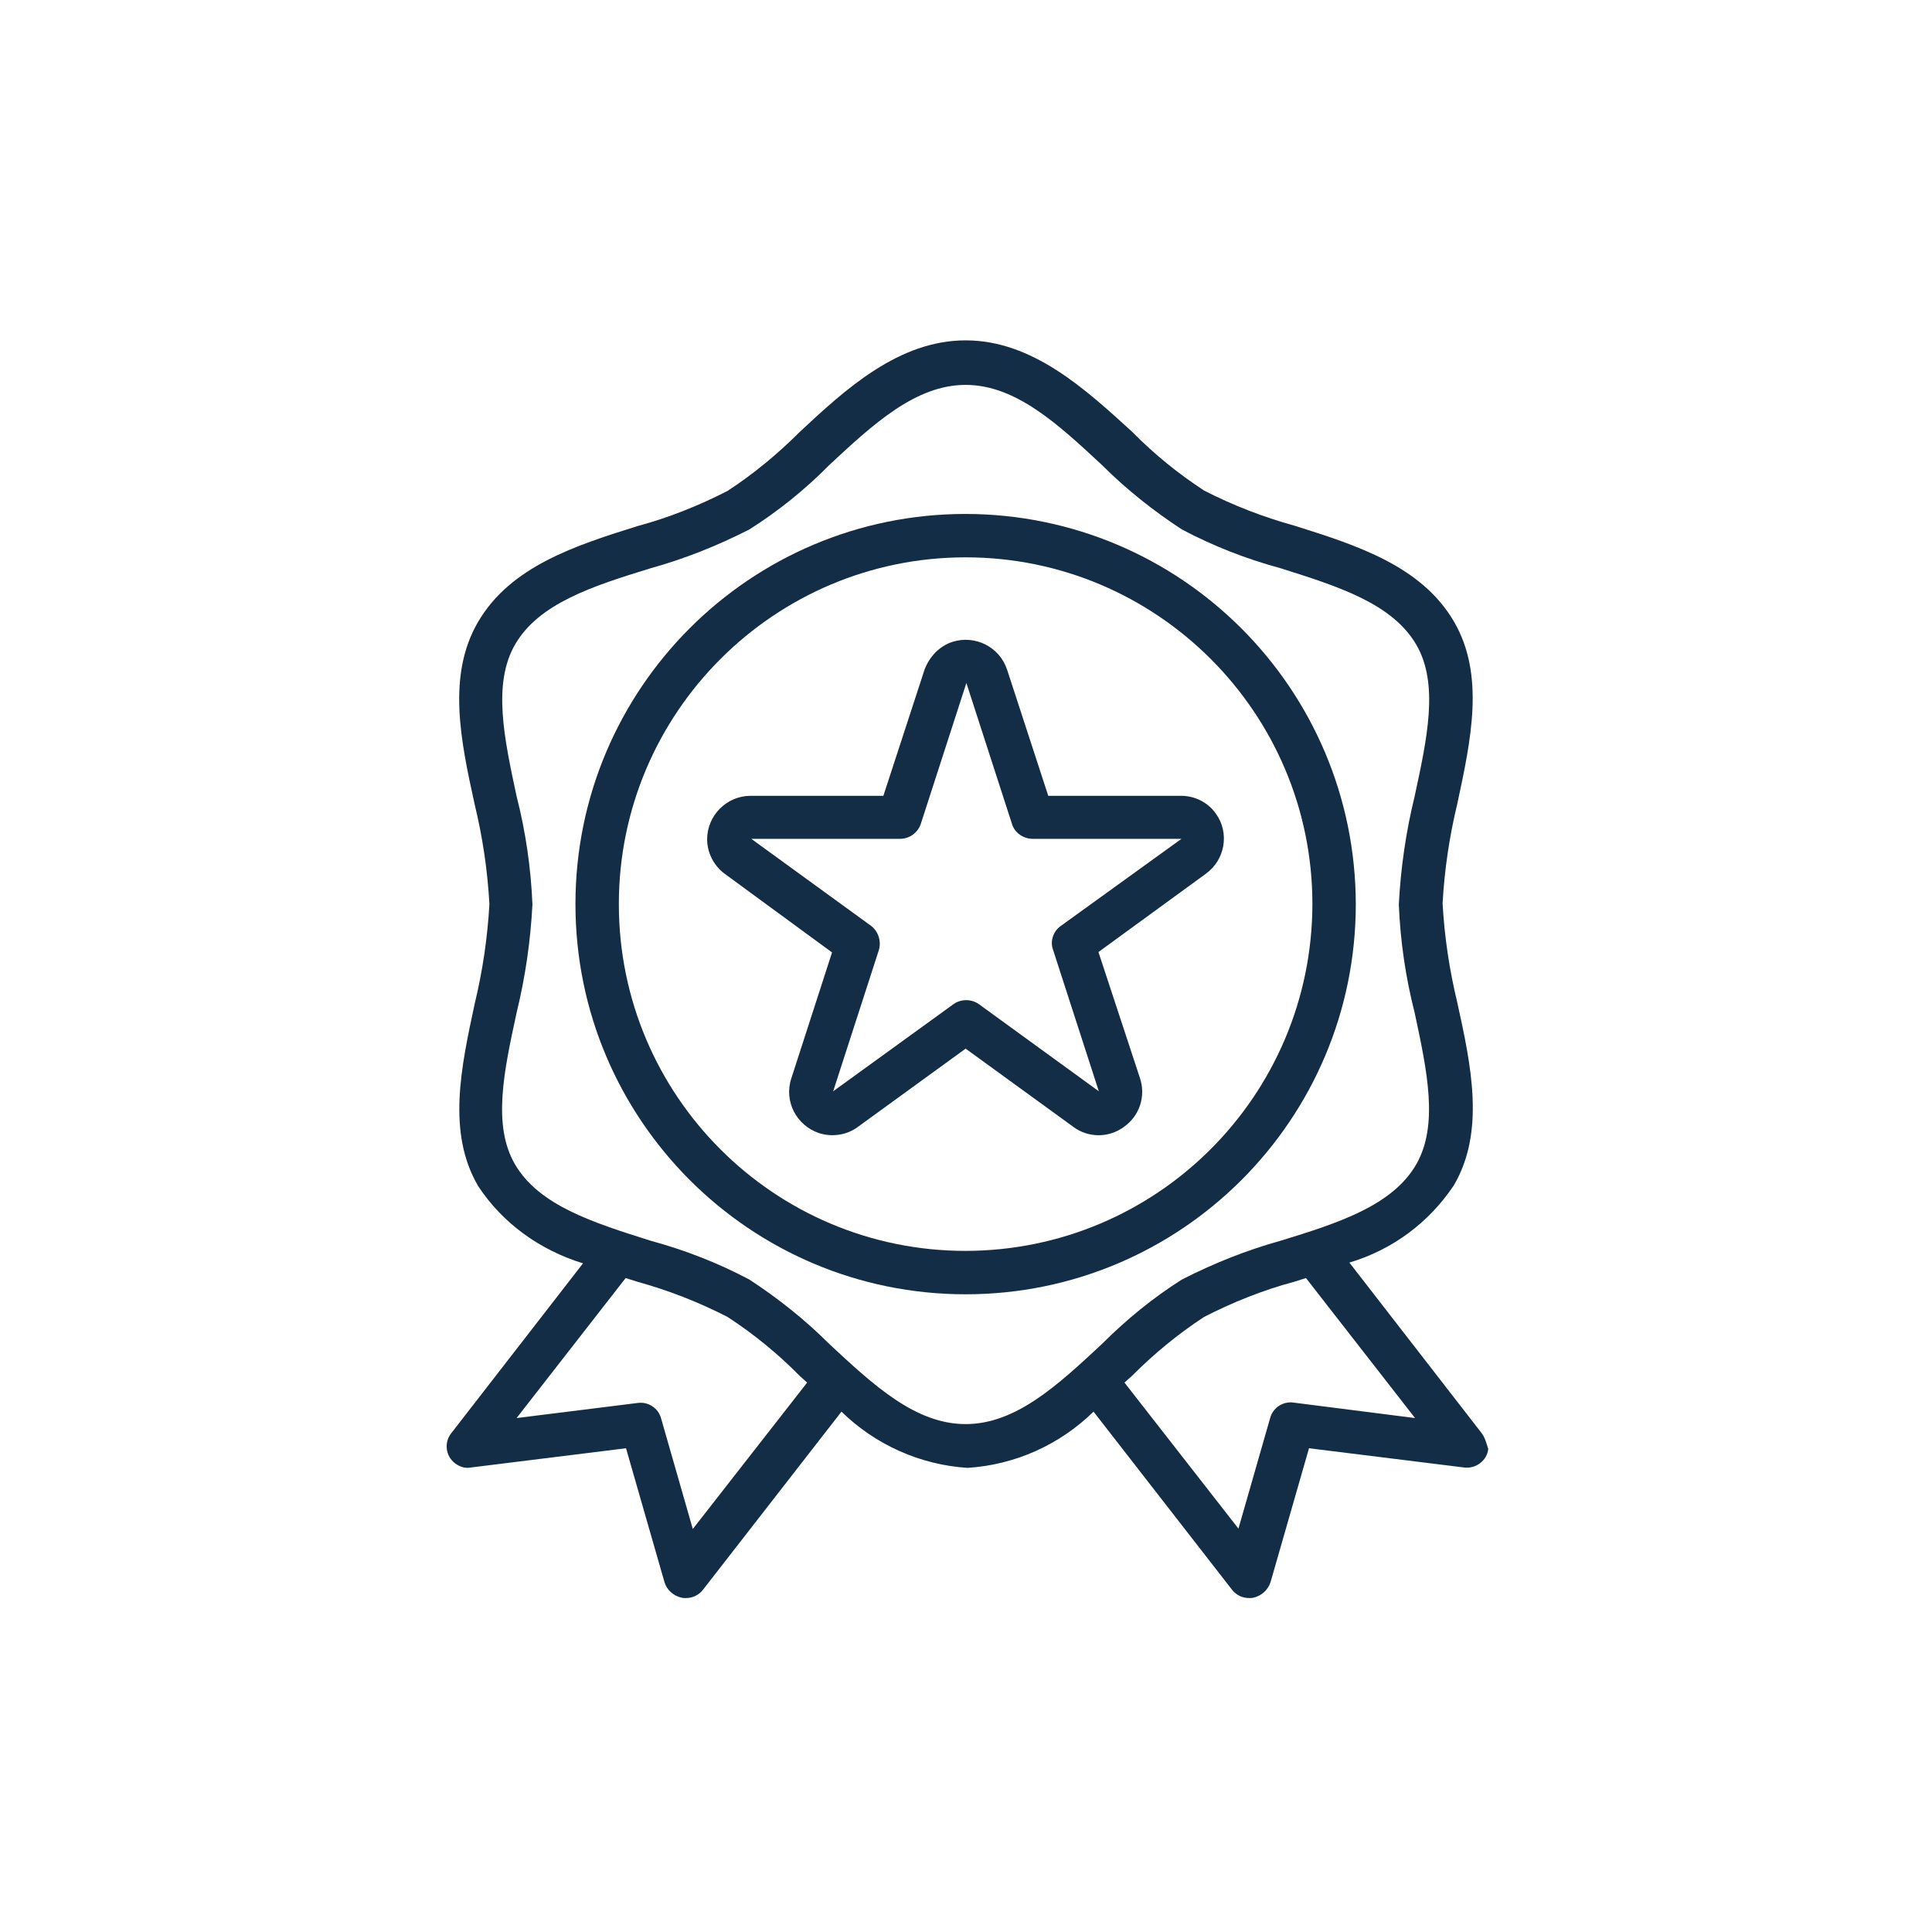
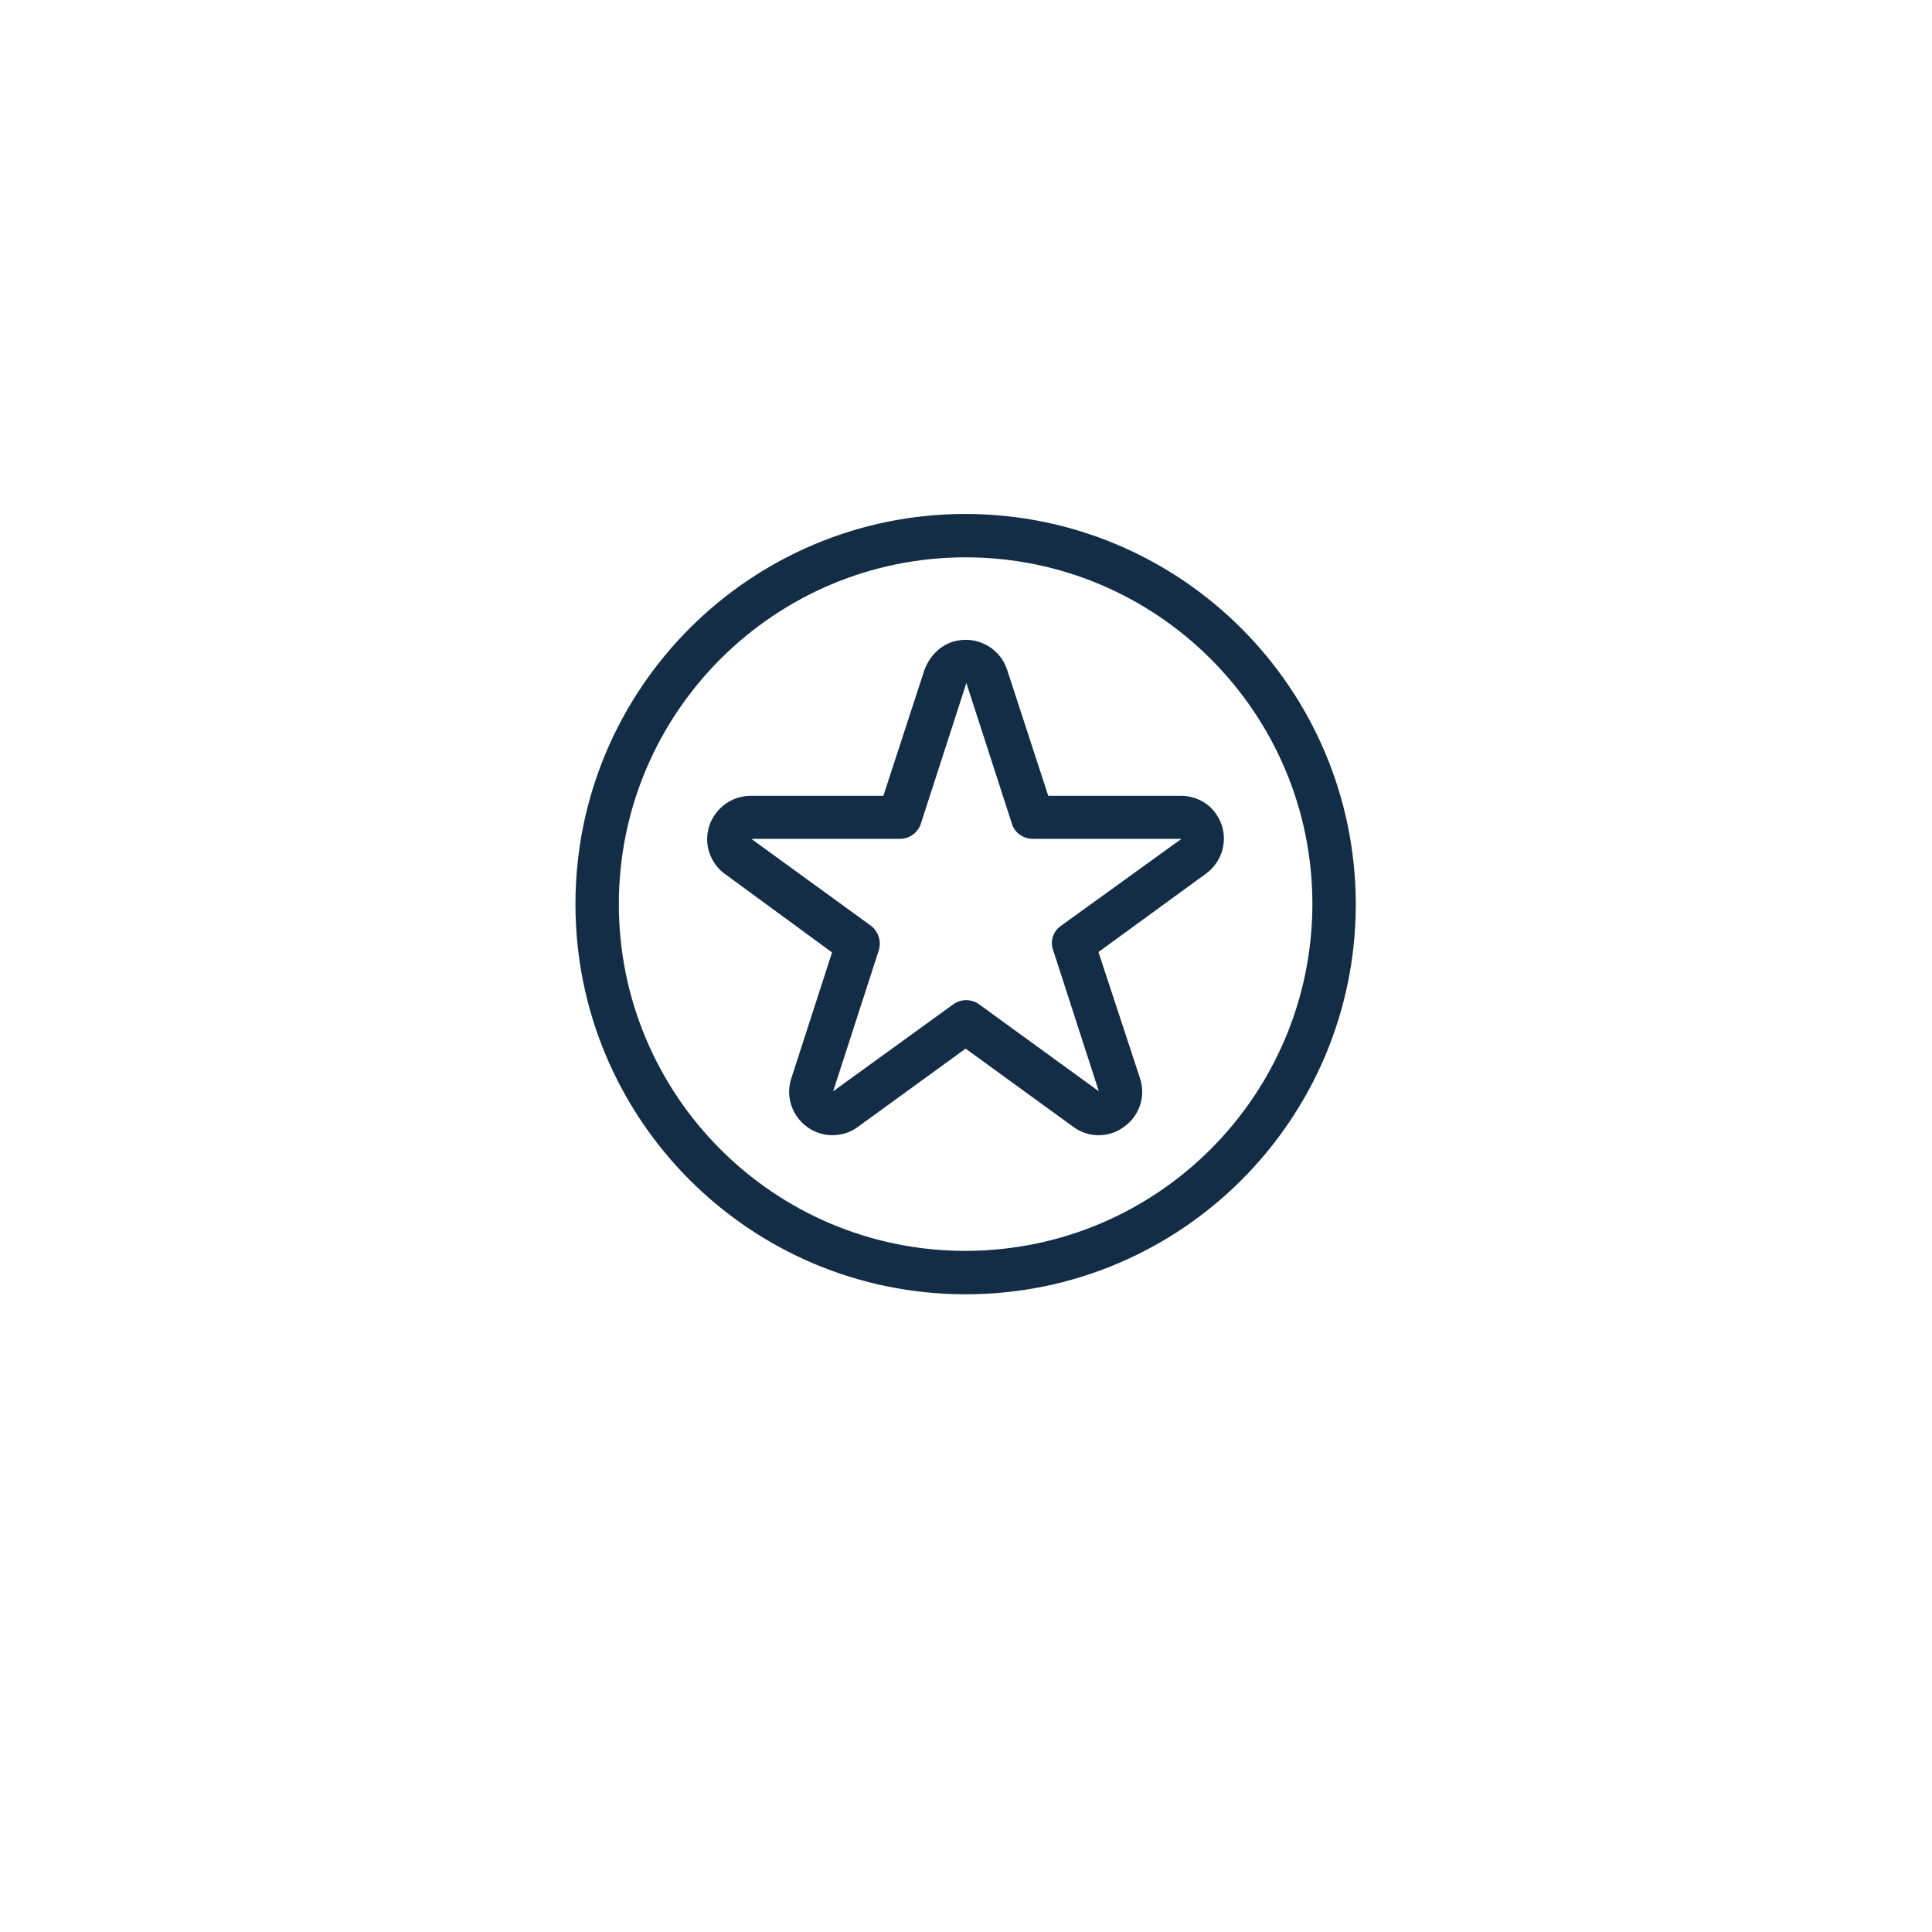
<svg xmlns="http://www.w3.org/2000/svg" version="1.1" id="Capa_1" x="0px" y="0px" viewBox="0 0 512 512" style="enable-background:new 0 0 512 512;" xml:space="preserve">
  <style type="text/css">
	.st0{fill:#132D46;}
</style>
  <g>
    <g>
      <g>
-         <path class="st0" d="M392.5,379.6l-34.9-45c11.4-3.4,21.1-10.6,27.7-20.5c8.3-14.2,4.6-31.6,0.9-48.4c-2.1-8.7-3.4-17.4-3.9-26.3     c0.5-8.9,1.8-17.7,3.9-26.4c3.6-16.8,7.4-34.1-0.9-48.3c-8.6-14.7-25.7-20.2-42.3-25.4c-8.3-2.3-16.3-5.4-23.9-9.3     c-6.9-4.5-13.3-9.7-19.1-15.6c-12.4-11.3-26.4-24.2-44.1-24.2s-31.8,12.9-44,24.3c-5.8,5.8-12.2,11.1-19.1,15.6     c-7.6,3.9-15.6,7.1-23.8,9.3c-16.6,5.2-33.7,10.7-42.3,25.4c-8.3,14.2-4.6,31.6-0.9,48.4c2.1,8.7,3.4,17.4,3.9,26.4     c-0.5,8.9-1.8,17.7-3.9,26.4c-3.6,16.8-7.4,34.1,0.9,48.3c6.5,9.9,16.4,17,27.8,20.5l-34.9,45c-2,2.5-1.5,6.1,1,8     c1.2,0.9,2.7,1.4,4.2,1.1l41.1-5.1l10.2,35.5c0.6,2,2.3,3.6,4.5,4.1c0.4,0.1,0.7,0.1,1.1,0.1c1.8,0,3.4-0.7,4.6-2.2l36.7-47.2     c9,8.8,20.9,14.1,33.4,14.9c12.6-0.8,24.4-6.1,33.4-14.9l36.7,47.2c1.1,1.4,2.7,2.2,4.6,2.2c0.4,0,0.7,0,1.1-0.1     c2.1-0.5,3.8-2,4.5-4.1l10.2-35.5l41.1,5.1c3.2,0.4,6.1-1.9,6.4-4.9C393.9,382.4,393.5,380.8,392.5,379.6z M183.6,405.2     l-8.4-29.3c-0.7-2.7-3.4-4.5-6.2-4.1l-32.1,4l28.9-37.1l3.2,1c8.3,2.3,16.2,5.4,23.8,9.3c6.9,4.5,13.3,9.7,19.1,15.6l2,1.8     L183.6,405.2z M255.9,377.4c-13.3,0-24.4-10.3-36.2-21.3c-6.4-6.4-13.6-12.1-21.1-17c-8.3-4.4-17-7.8-26.2-10.3     c-15.2-4.8-29.5-9.3-35.9-20.2c-6.1-10.4-2.9-24.9,0.4-40.2c2.3-9.4,3.7-19,4.2-28.7c-0.4-9.7-1.8-19.3-4.2-28.7     c-3.3-15.4-6.4-29.8-0.4-40.2c6.3-10.9,20.6-15.5,35.9-20.2c9-2.5,17.8-6,26.2-10.3c7.6-4.8,14.8-10.6,21.1-17     c11.8-11,23-21.3,36.2-21.3c13.2,0,24.4,10.3,36.2,21.3c6.4,6.4,13.6,12.1,21.1,17c8.3,4.4,17,7.8,26.2,10.3     c15.2,4.8,29.5,9.3,35.9,20.2c6.1,10.4,2.9,24.9-0.4,40.2c-2.3,9.4-3.7,19-4.2,28.7c0.4,9.7,1.8,19.3,4.2,28.7     c3.3,15.4,6.4,29.8,0.4,40.2c-6.3,10.9-20.6,15.5-35.9,20.2c-9,2.5-17.8,6-26.2,10.3c-7.6,4.8-14.7,10.6-21.1,17     C280.3,367.1,269.2,377.4,255.9,377.4z M342.8,371.7c-2.8-0.4-5.5,1.4-6.2,4.1l-8.4,29.3L298,366.4l2-1.8     c5.8-5.8,12.2-11.1,19.1-15.6c7.6-3.9,15.6-7.1,23.8-9.3l3.2-1l28.9,37.1L342.8,371.7z" />
-       </g>
+         </g>
    </g>
    <g>
      <g>
-         <path class="st0" d="M255.9,136.2c-57.1,0-103.4,46.3-103.4,103.4S198.8,343,255.9,343s103.4-46.3,103.4-103.4     C359.2,182.5,313,136.3,255.9,136.2z M255.9,331.5c-50.8,0-91.9-41.2-91.9-91.9s41.2-91.9,91.9-91.9s91.9,41.2,91.9,91.9     C347.7,290.3,306.7,331.4,255.9,331.5z" />
+         <path class="st0" d="M255.9,136.2c-57.1,0-103.4,46.3-103.4,103.4S198.8,343,255.9,343s103.4-46.3,103.4-103.4     C359.2,182.5,313,136.3,255.9,136.2z M255.9,331.5c-50.8,0-91.9-41.2-91.9-91.9s41.2-91.9,91.9-91.9s91.9,41.2,91.9,91.9     C347.7,290.3,306.7,331.4,255.9,331.5" />
      </g>
    </g>
    <g>
      <g>
        <path class="st0" d="M322.2,215.6c-2.1-3-5.6-4.7-9.2-4.7h-35.2l-10.9-33.4c-2-6.1-8.5-9.3-14.5-7.4c-3.4,1.1-6.1,3.9-7.4,7.4     l-10.9,33.4h-35.2c-6.3,0-11.5,5.2-11.5,11.5c0,3.6,1.8,7.1,4.7,9.2l28.4,20.8l-10.8,33.4c-2,6.1,1.4,12.5,7.4,14.5     c3.5,1.1,7.4,0.5,10.3-1.7l28.5-20.7l28.5,20.7c4,3,9.5,3,13.5,0c4.1-2.9,5.8-8.1,4.2-12.9l-11-33.4l28.4-20.7     C324.7,227.9,325.9,220.7,322.2,215.6z M281.1,245.4c-2,1.4-2.9,4.1-2,6.4l12.1,37.4l-31.8-23.1c-2-1.4-4.7-1.4-6.7,0l-31.9,23.1     l12.1-37.4c0.7-2.3-0.1-4.9-2-6.4l-31.8-23.1h39.4c2.5,0,4.7-1.6,5.5-3.9l12.1-37.4l12.1,37.4c0.7,2.3,3,3.9,5.5,3.9h39.4     L281.1,245.4z" />
      </g>
    </g>
  </g>
</svg>